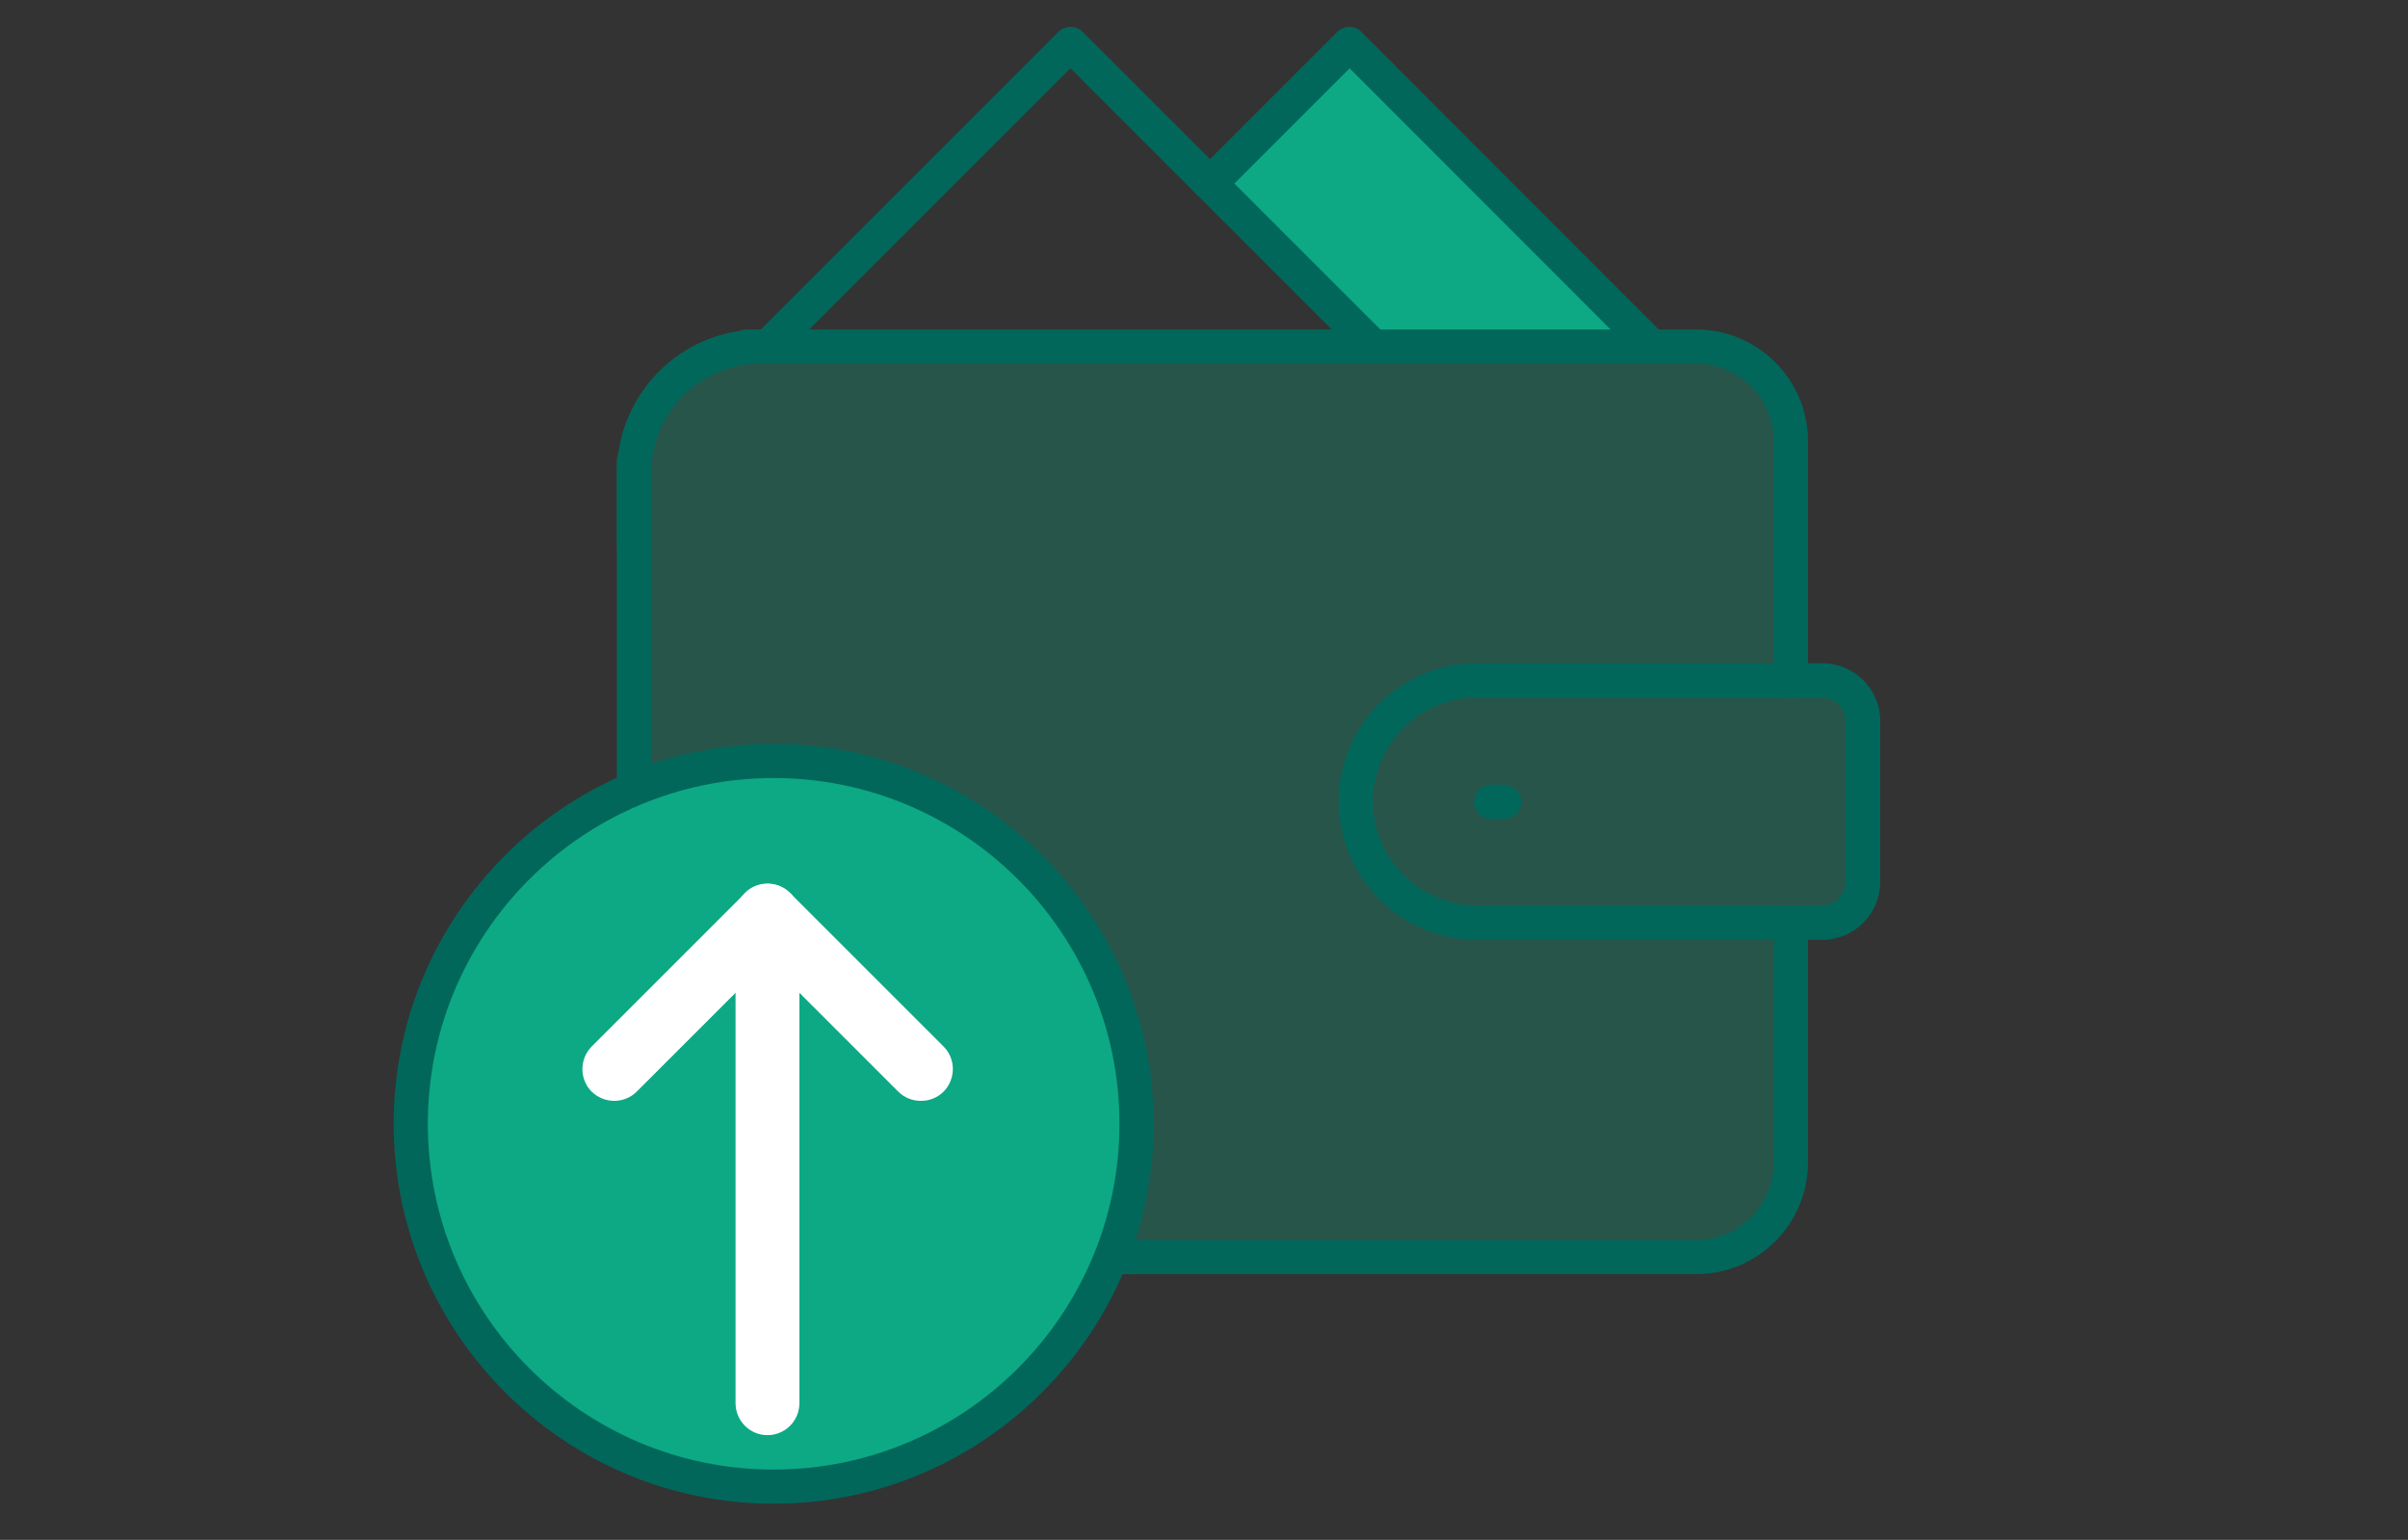
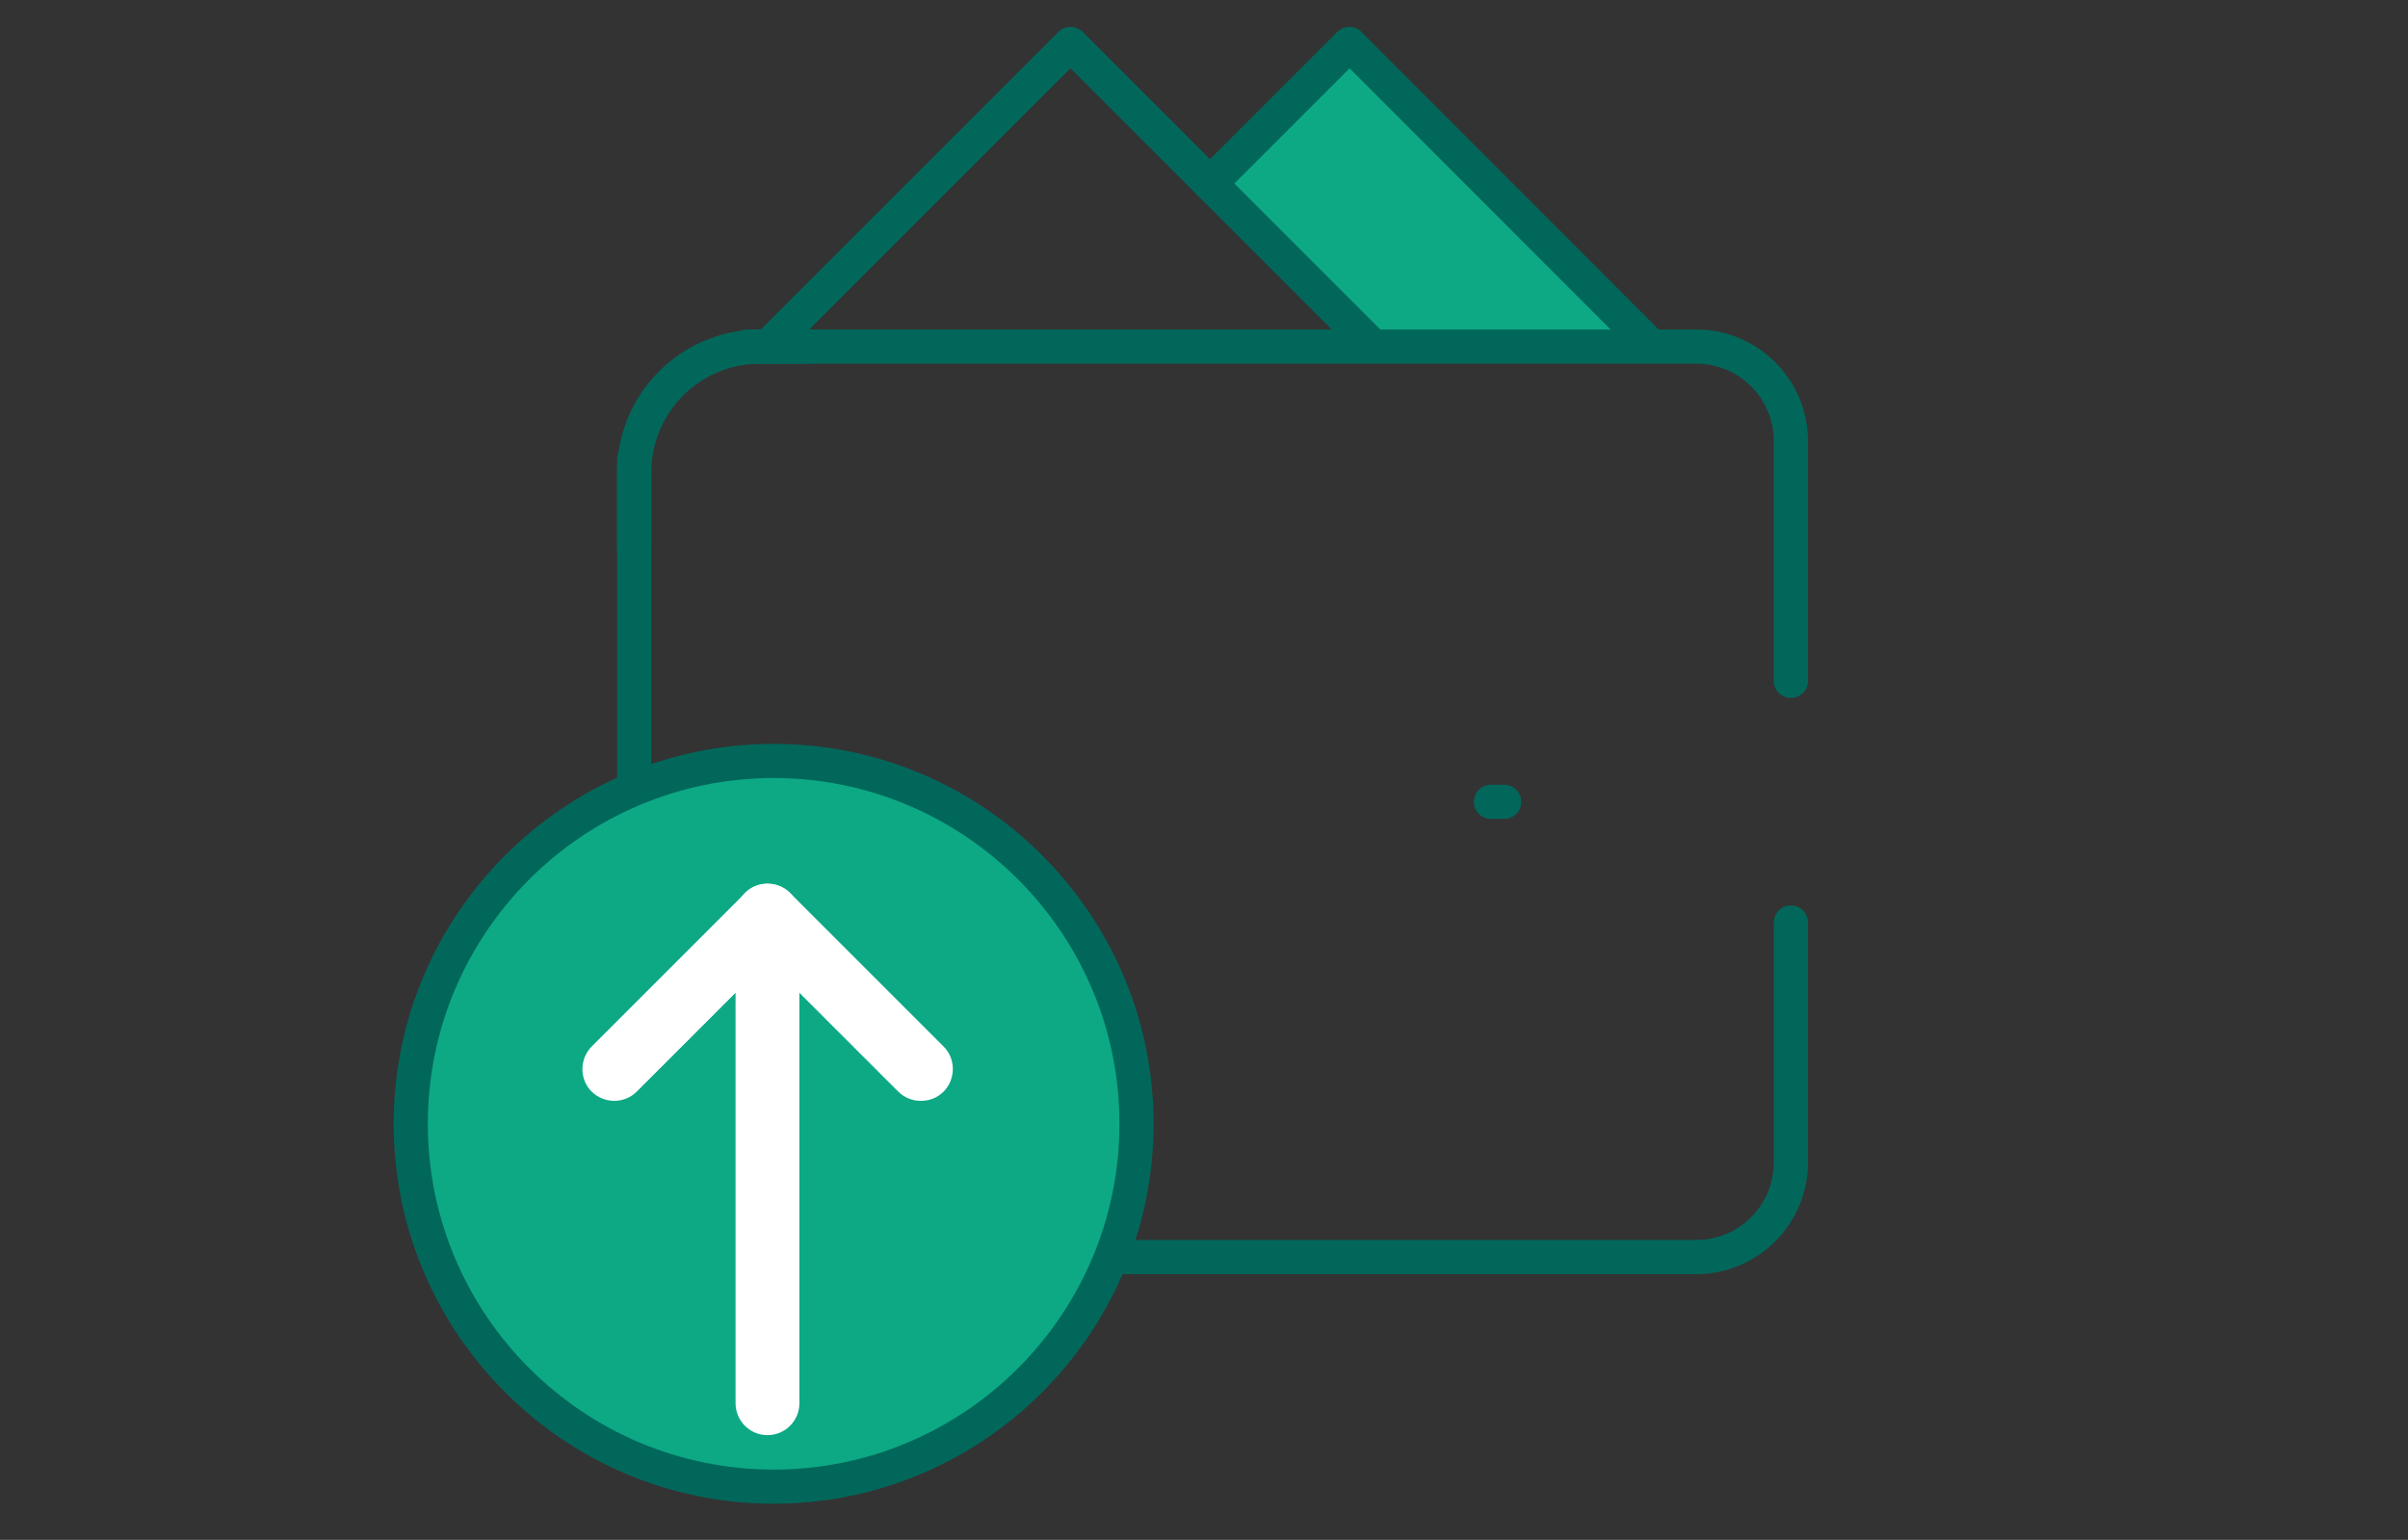
<svg xmlns="http://www.w3.org/2000/svg" id="Layer_1" data-name="Layer 1" viewBox="0 0 86 55">
  <rect x="0" y="0" width="86" height="55" fill="#333333" stroke="none" />
  <defs>
    <style>
      .cls-1 {
        fill: #02675b;
      }

      .cls-2 {
        fill: #fff;
      }

      .cls-3, .cls-4 {
        fill: #0da984;
      }

      .cls-4 {
        opacity: .29;
      }
    </style>
  </defs>
  <polygon class="cls-3" points="42.78 6.12 48.04 1.81 58.49 11.97 49.33 12.67 42.78 6.12" />
-   <polygon class="cls-4" points="22.03 28.17 22.03 16.41 23.26 13.55 26.68 12.99 30.16 12.44 61.31 12.63 63.1 13.85 64.32 16.96 63.95 21.95 64.57 24.31 66.4 24.77 66.49 30.98 66.02 32.58 64.57 32.95 63.95 33.62 63.67 42.75 62.63 44.25 60 45.1 39.69 45.51 40.23 41.62 40.32 37.76 39.29 34.56 37.69 31.74 35.43 29.67 31.57 27.88 25.83 27.12 22.03 28.17" />
  <g>
    <path class="cls-1" d="M63.96,24.93c-.34,0-.61-.27-.61-.61v-8.57c0-1.52-1.24-2.76-2.77-2.76H26.68c-.34,0-.61-.27-.61-.61s.27-.61.61-.61h33.9c2.2,0,3.99,1.79,3.99,3.98v8.57c0,.34-.27.61-.61.61Z" />
    <path class="cls-1" d="M60.58,45.51h-20.89c-.34,0-.61-.27-.61-.61s.27-.61.61-.61h20.89c1.53,0,2.77-1.24,2.77-2.77v-8.56c0-.34.27-.62.61-.62s.61.27.61.61v8.57c0,2.2-1.79,3.99-3.99,3.99Z" />
    <path class="cls-1" d="M22.65,28.78c-.34,0-.61-.27-.61-.61v-11.76c0-.34.27-.61.61-.61s.61.27.61.61v11.76c0,.34-.27.61-.61.61Z" />
-     <path class="cls-1" d="M65.08,33.57h-12.32c-2.73,0-4.95-2.22-4.95-4.95,0-1.3.51-2.54,1.45-3.49.95-.93,2.19-1.44,3.5-1.44h12.32c1.14,0,2.07.92,2.07,2.06v5.76c0,1.13-.93,2.06-2.07,2.06ZM52.75,24.92c-.99,0-1.92.38-2.63,1.08-.7.71-1.09,1.65-1.09,2.62,0,2.05,1.67,3.72,3.72,3.72h12.32c.47,0,.84-.37.84-.83v-5.76c0-.46-.38-.83-.84-.83h-12.32Z" />
    <path class="cls-1" d="M53.72,29.25h-.47c-.34,0-.61-.27-.61-.61s.27-.61.61-.61h.47c.34,0,.61.27.61.61s-.27.61-.61.61Z" />
    <path class="cls-1" d="M22.65,20.08c-.34,0-.61-.27-.61-.61v-2.6c0-2.81,2.29-5.1,5.1-5.1h1.77c.34,0,.61.27.61.61s-.27.61-.61.61h-1.77c-2.14,0-3.88,1.74-3.88,3.88v2.6c0,.34-.27.61-.61.61Z" />
    <g>
      <path class="cls-1" d="M27.44,12.98c-.16,0-.31-.06-.43-.18-.24-.24-.24-.63,0-.87L37.8,1.14c.24-.24.63-.24.87,0l10.66,10.66c.24.24.24.63,0,.87-.24.24-.63.24-.87,0l-10.23-10.23-10.36,10.36c-.12.12-.28.18-.43.18Z" />
      <path class="cls-1" d="M58.85,12.85c-.16,0-.31-.06-.43-.18l-10.22-10.23-4.55,4.55c-.24.24-.63.24-.87,0-.24-.24-.24-.63,0-.87l4.98-4.98c.12-.12.27-.18.43-.18h0c.16,0,.32.06.43.18l10.65,10.66c.24.24.24.63,0,.87-.12.12-.28.18-.43.18Z" />
    </g>
  </g>
  <ellipse class="cls-3" cx="27.3" cy="40.05" rx="12.95" ry="13.21" />
  <path class="cls-1" d="M27.63,53.71c-7.48,0-13.57-6.09-13.57-13.57s6.09-13.57,13.57-13.57,13.57,6.09,13.57,13.57-6.09,13.57-13.57,13.57ZM27.63,27.79c-6.81,0-12.35,5.54-12.35,12.35s5.54,12.35,12.35,12.35,12.35-5.54,12.35-12.35-5.54-12.35-12.35-12.35Z" />
  <g>
    <path class="cls-2" d="M32.88,39.32c-.29,0-.58-.11-.8-.33l-4.67-4.67-4.67,4.67c-.44.44-1.16.44-1.61,0-.44-.44-.44-1.16,0-1.61l5.48-5.48c.44-.44,1.16-.44,1.61,0l5.48,5.48c.44.44.44,1.16,0,1.61-.22.22-.51.33-.8.33Z" />
    <path class="cls-2" d="M27.41,51.26c-.63,0-1.14-.51-1.14-1.14v-17.42c0-.63.51-1.14,1.14-1.14s1.14.51,1.14,1.14v17.42c0,.63-.51,1.14-1.14,1.14Z" />
  </g>
</svg>